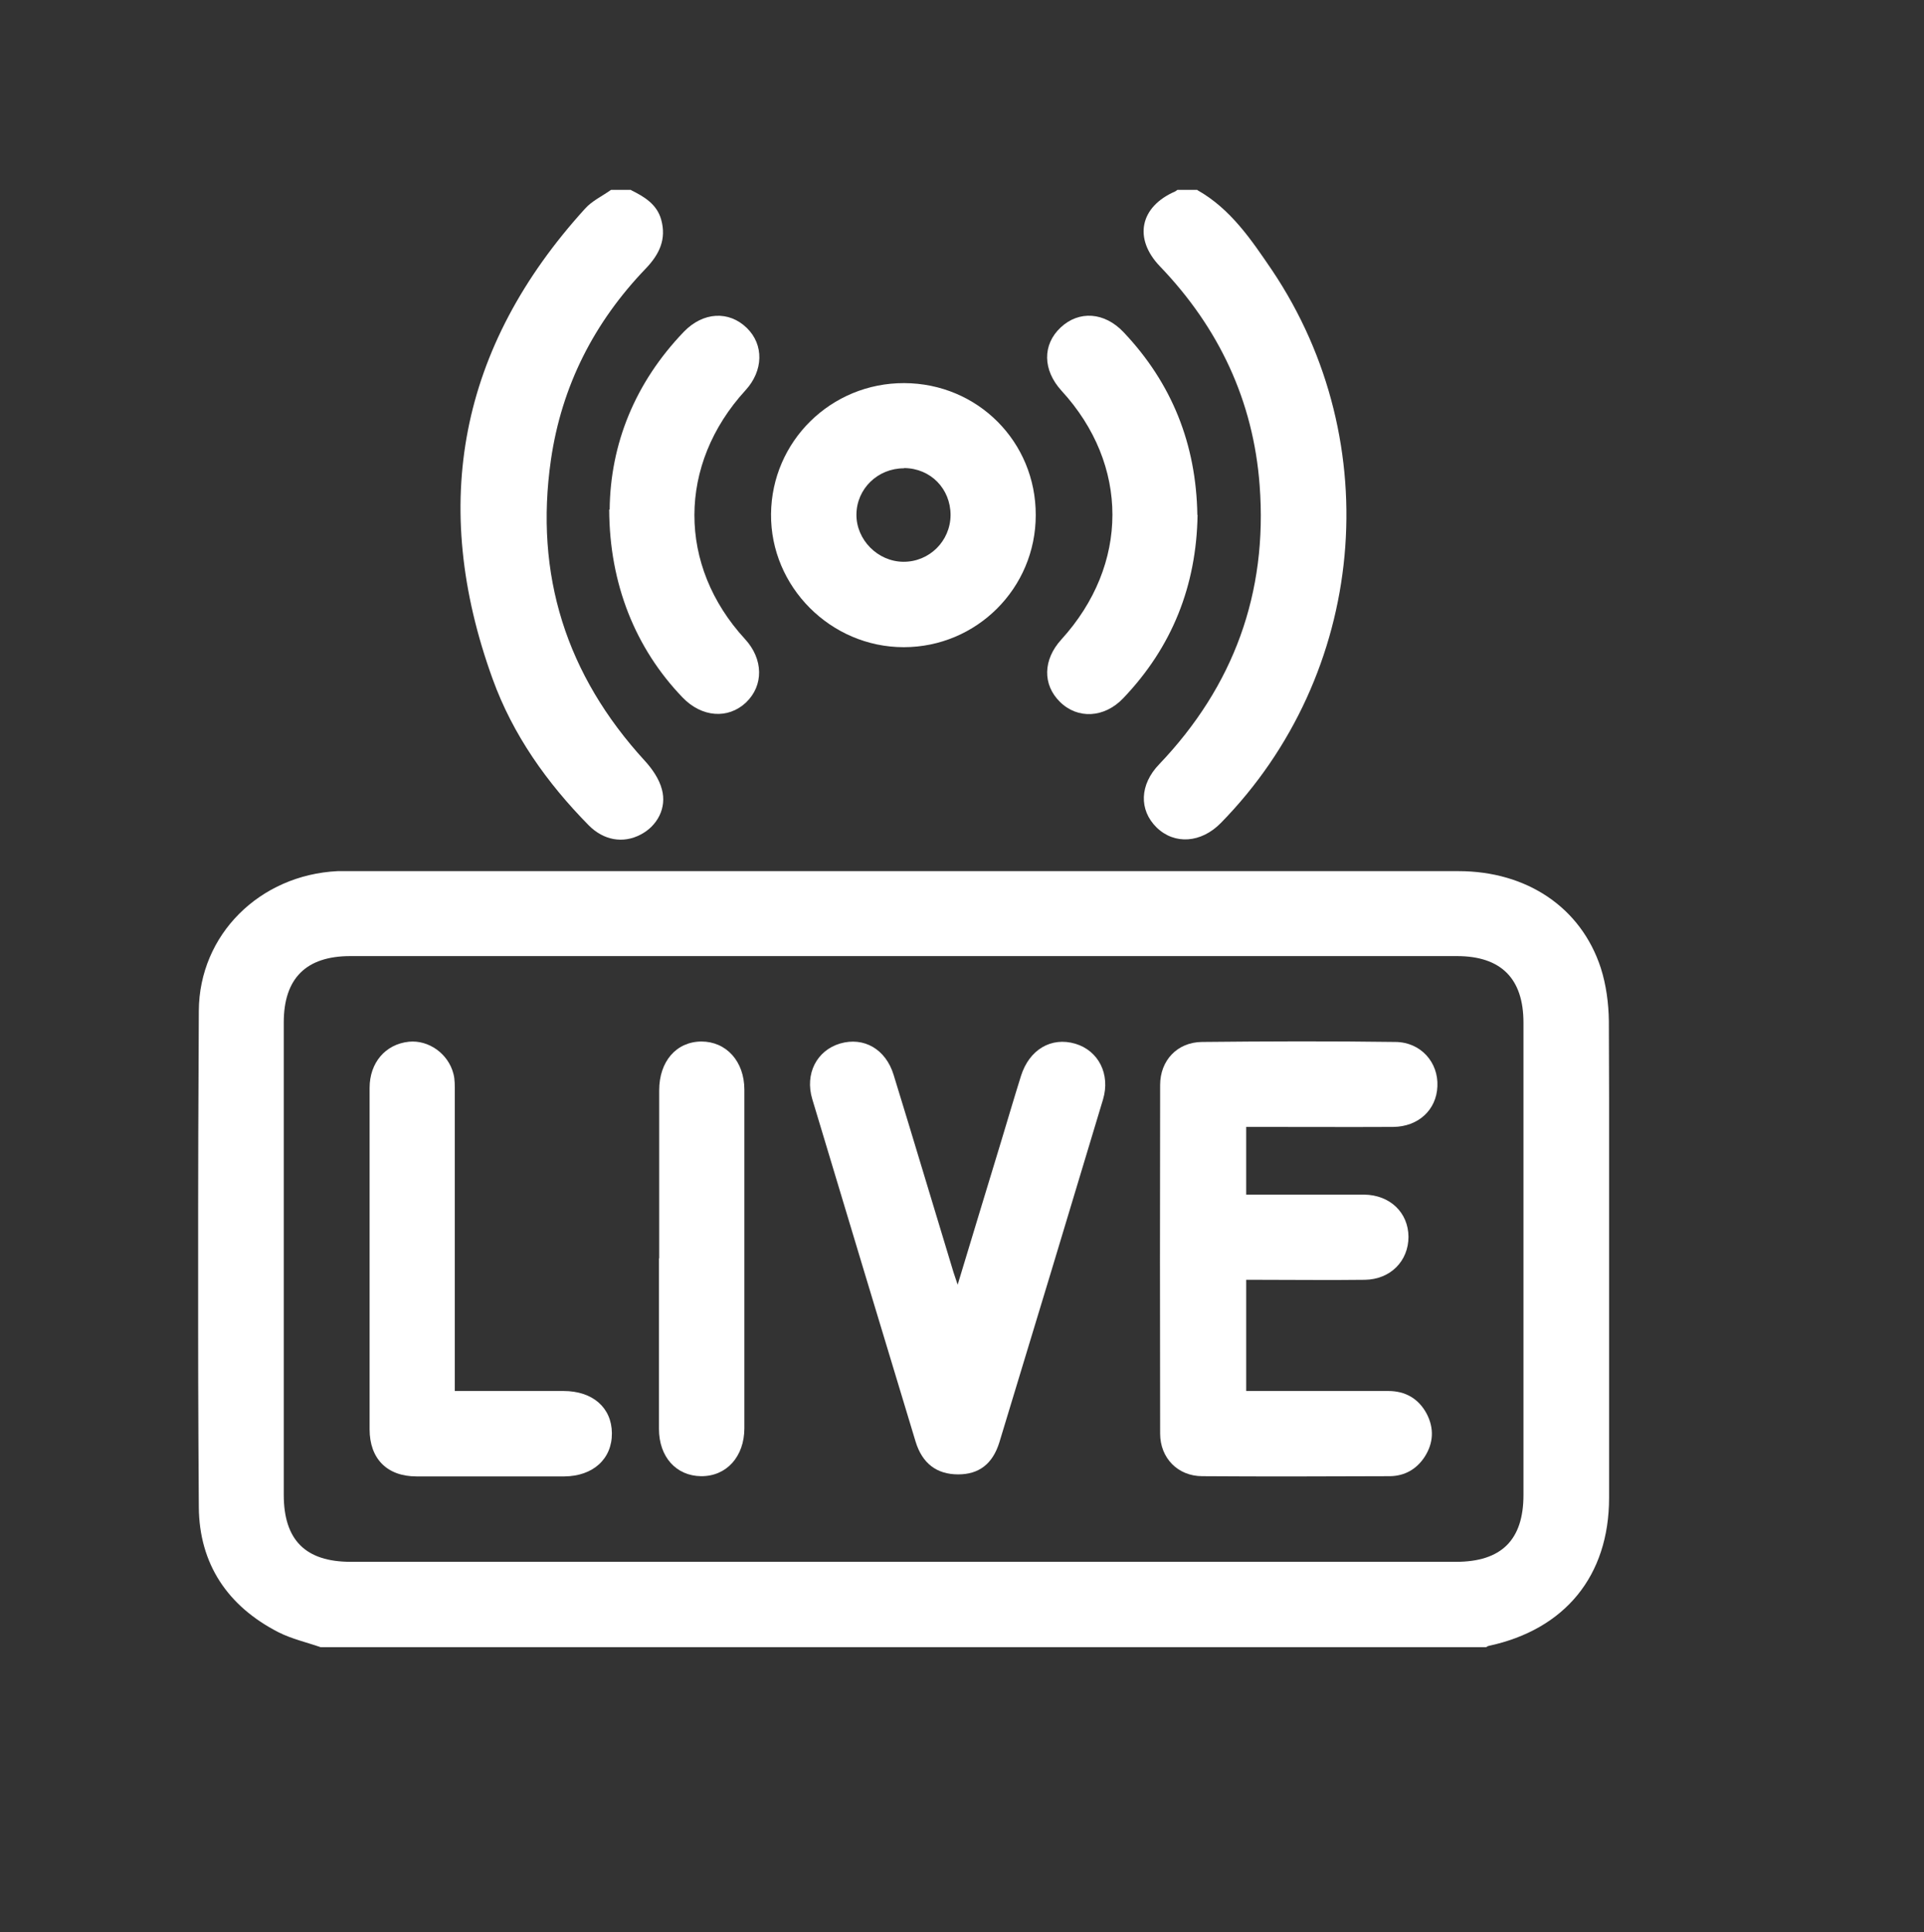
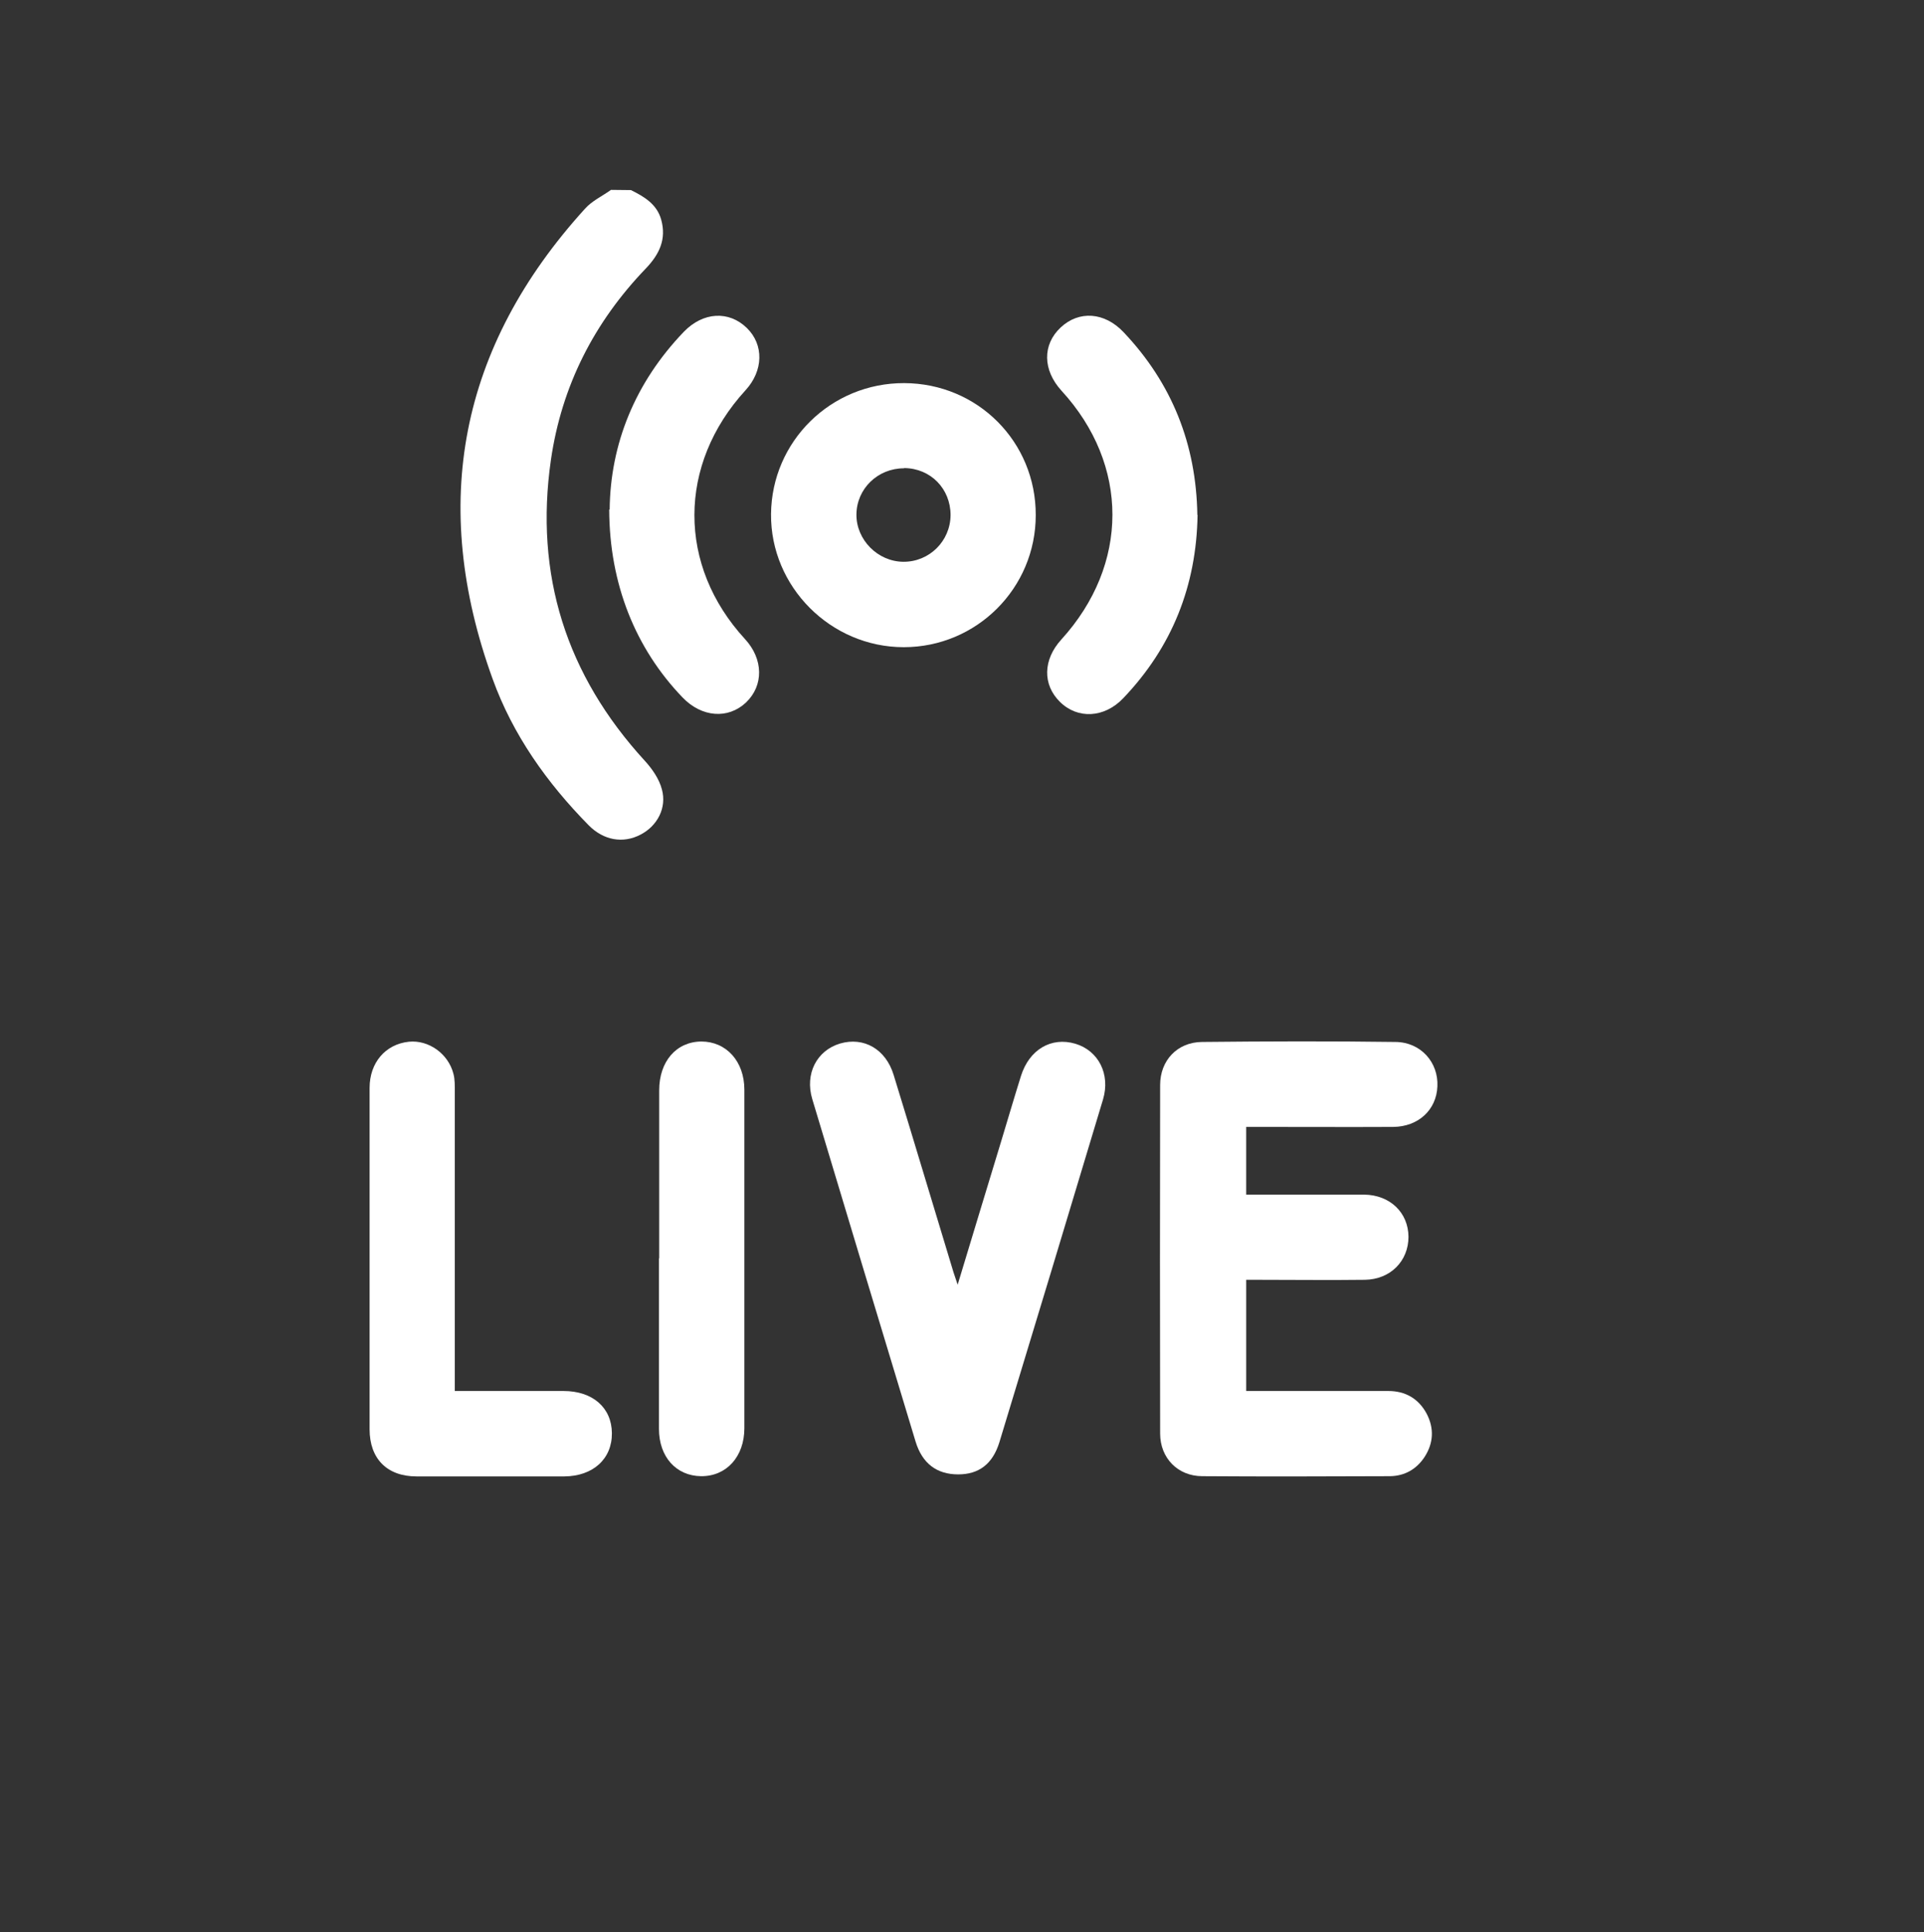
<svg xmlns="http://www.w3.org/2000/svg" id="Capa_6" viewBox="0 0 85.84 86.2">
  <rect x="0" y="0" width="85.84" height="86.2" fill="#333333" stroke="none" />
  <defs>
    <style>.cls-1{clip-path:url(#clippath);}.cls-2{fill:none;}.cls-2,.cls-3{stroke-width:0px;}.cls-4{clip-path:url(#clippath-1);}.cls-5{isolation:isolate;}.cls-3{fill:#fff;}</style>
    <clipPath id="clippath">
      <rect class="cls-2" x="8.84" y="8.48" width="62.95" height="65" />
    </clipPath>
    <clipPath id="clippath-1">
      <rect class="cls-2" x="8.84" y="8.43" width="63" height="65.25" />
    </clipPath>
  </defs>
  <g class="cls-1">
    <g class="cls-5">
      <g class="cls-4">
-         <path class="cls-3" d="M40.34,69.67c8.21,0,16.42,0,24.62,0,2.02,0,3.01-.97,3.01-2.98,0-7.02,0-14.04,0-21.07,0-1.97-1-2.97-2.97-2.97-16.46,0-32.92,0-49.37,0-1.97,0-2.97.99-2.97,2.96,0,7.02,0,14.04,0,21.07,0,2.02.97,2.99,2.99,2.99,8.23,0,16.46,0,24.69,0M14.31,73.48c-.63-.22-1.3-.37-1.89-.67-2.26-1.16-3.53-3.04-3.55-5.58-.05-7.38-.04-14.76,0-22.14.02-3.4,2.72-6.06,6.19-6.23.17,0,.34,0,.51,0,16.5,0,33,0,49.5,0,3.05,0,5.47,1.62,6.35,4.32.24.75.35,1.58.36,2.37.03,7.08.02,14.17.01,21.26,0,3.49-1.97,5.88-5.37,6.61-.06.01-.11.06-.16.09H14.31Z" />
-         <path class="cls-3" d="M53.42,8.48c1.49.84,2.41,2.22,3.33,3.57,5.18,7.71,4.21,18.04-2.28,24.66-.88.9-2.07.98-2.87.2-.79-.78-.76-1.91.12-2.82,3.32-3.48,4.84-7.64,4.48-12.43-.28-3.78-1.82-7.04-4.45-9.78-1.19-1.24-.89-2.66.68-3.34.04-.02.07-.05.1-.07h.89Z" />
-         <path class="cls-3" d="M28.15,8.48c.59.29,1.16.63,1.35,1.32.24.87-.08,1.54-.68,2.17-2.31,2.4-3.76,5.24-4.24,8.54-.74,5.13.68,9.6,4.19,13.43.33.36.64.81.76,1.27.23.83-.21,1.64-.95,2.02-.78.41-1.65.26-2.32-.42-1.86-1.89-3.38-4.03-4.28-6.52-2.83-7.8-1.48-14.82,4.12-20.98.31-.35.77-.56,1.16-.84h.89Z" />
+         <path class="cls-3" d="M28.15,8.48c.59.29,1.16.63,1.35,1.32.24.87-.08,1.54-.68,2.17-2.31,2.4-3.76,5.24-4.24,8.54-.74,5.13.68,9.6,4.19,13.43.33.36.64.81.76,1.27.23.83-.21,1.64-.95,2.02-.78.41-1.65.26-2.32-.42-1.86-1.89-3.38-4.03-4.28-6.52-2.83-7.8-1.48-14.82,4.12-20.98.31-.35.77-.56,1.16-.84Z" />
        <path class="cls-3" d="M40.33,20.89c-1.17,0-2.11.91-2.12,2.06-.01,1.13.95,2.1,2.09,2.11,1.16.01,2.1-.92,2.11-2.08,0-1.18-.89-2.09-2.07-2.1M40.34,17.09c3.28.01,5.88,2.62,5.87,5.89,0,3.26-2.64,5.89-5.89,5.89-3.26,0-5.95-2.7-5.92-5.94.03-3.25,2.68-5.85,5.94-5.84" />
        <path class="cls-3" d="M53.43,22.97c-.05,3.15-1.13,5.89-3.32,8.18-.84.88-2.03.94-2.82.16-.78-.77-.76-1.88.06-2.78,3.04-3.34,3.04-7.8.01-11.1-.84-.92-.86-2.05-.04-2.82.82-.77,1.96-.69,2.81.21,2.16,2.28,3.24,5,3.29,8.15" />
        <path class="cls-3" d="M27.2,22.73c.03-2.91,1.12-5.65,3.31-7.93.86-.89,2.01-.95,2.81-.17.77.75.74,1.91-.06,2.78-3.03,3.31-3.04,7.82-.02,11.1.82.89.84,2.07.04,2.83-.8.75-1.97.66-2.82-.22-2.11-2.19-3.27-5.07-3.28-8.39" />
        <path class="cls-3" d="M55.6,62.05c2.15,0,4.24,0,6.34,0,.76,0,1.35.34,1.71,1.01.34.65.31,1.31-.09,1.93-.36.55-.89.85-1.54.86-2.79.01-5.59.02-8.38,0-1.09,0-1.88-.81-1.88-1.9-.01-5.18-.01-10.36,0-15.55,0-1.09.76-1.91,1.87-1.92,2.88-.03,5.75-.04,8.63,0,1.13.01,1.92.91,1.87,1.98-.04,1.05-.85,1.8-1.97,1.81-1.95.01-3.89,0-5.84,0h-.72v3.02h4.13c.38,0,.76,0,1.14,0,1.15.02,1.96.8,1.97,1.88,0,1.08-.8,1.9-1.94,1.92-1.59.02-3.17,0-4.76,0-.17,0-.33,0-.54,0v4.96Z" />
        <path class="cls-3" d="M42.72,57.33c.68-2.24,1.3-4.3,1.93-6.36.3-.99.59-1.98.9-2.97.37-1.18,1.35-1.76,2.43-1.44,1.03.31,1.57,1.36,1.23,2.49-1.53,5.09-3.07,10.19-4.62,15.28-.3.98-.92,1.44-1.84,1.44-.95,0-1.6-.48-1.9-1.46-1.54-5.09-3.08-10.18-4.61-15.28-.34-1.13.2-2.17,1.24-2.48,1.06-.31,2.04.25,2.39,1.4.89,2.89,1.75,5.78,2.63,8.67.05.18.12.36.23.7" />
        <path class="cls-3" d="M20.29,62.05c1.68,0,3.26,0,4.85,0,1.3,0,2.15.74,2.16,1.88.01,1.15-.84,1.92-2.12,1.93-2.2,0-4.4,0-6.6,0-1.31,0-2.09-.79-2.09-2.1,0-5.08,0-10.15,0-15.23,0-1.13.71-1.95,1.75-2.06.88-.09,1.76.53,1.99,1.43.07.26.06.54.06.82,0,4.19,0,8.37,0,12.56v.77" />
        <path class="cls-3" d="M29.41,56.13c0-2.5,0-4.99,0-7.49,0-1.29.76-2.17,1.88-2.18,1.11,0,1.92.88,1.92,2.15,0,5.03,0,10.07,0,15.1,0,1.27-.8,2.15-1.93,2.14-1.11-.01-1.88-.86-1.88-2.11,0-2.54,0-5.08,0-7.61" />
      </g>
    </g>
  </g>
</svg>